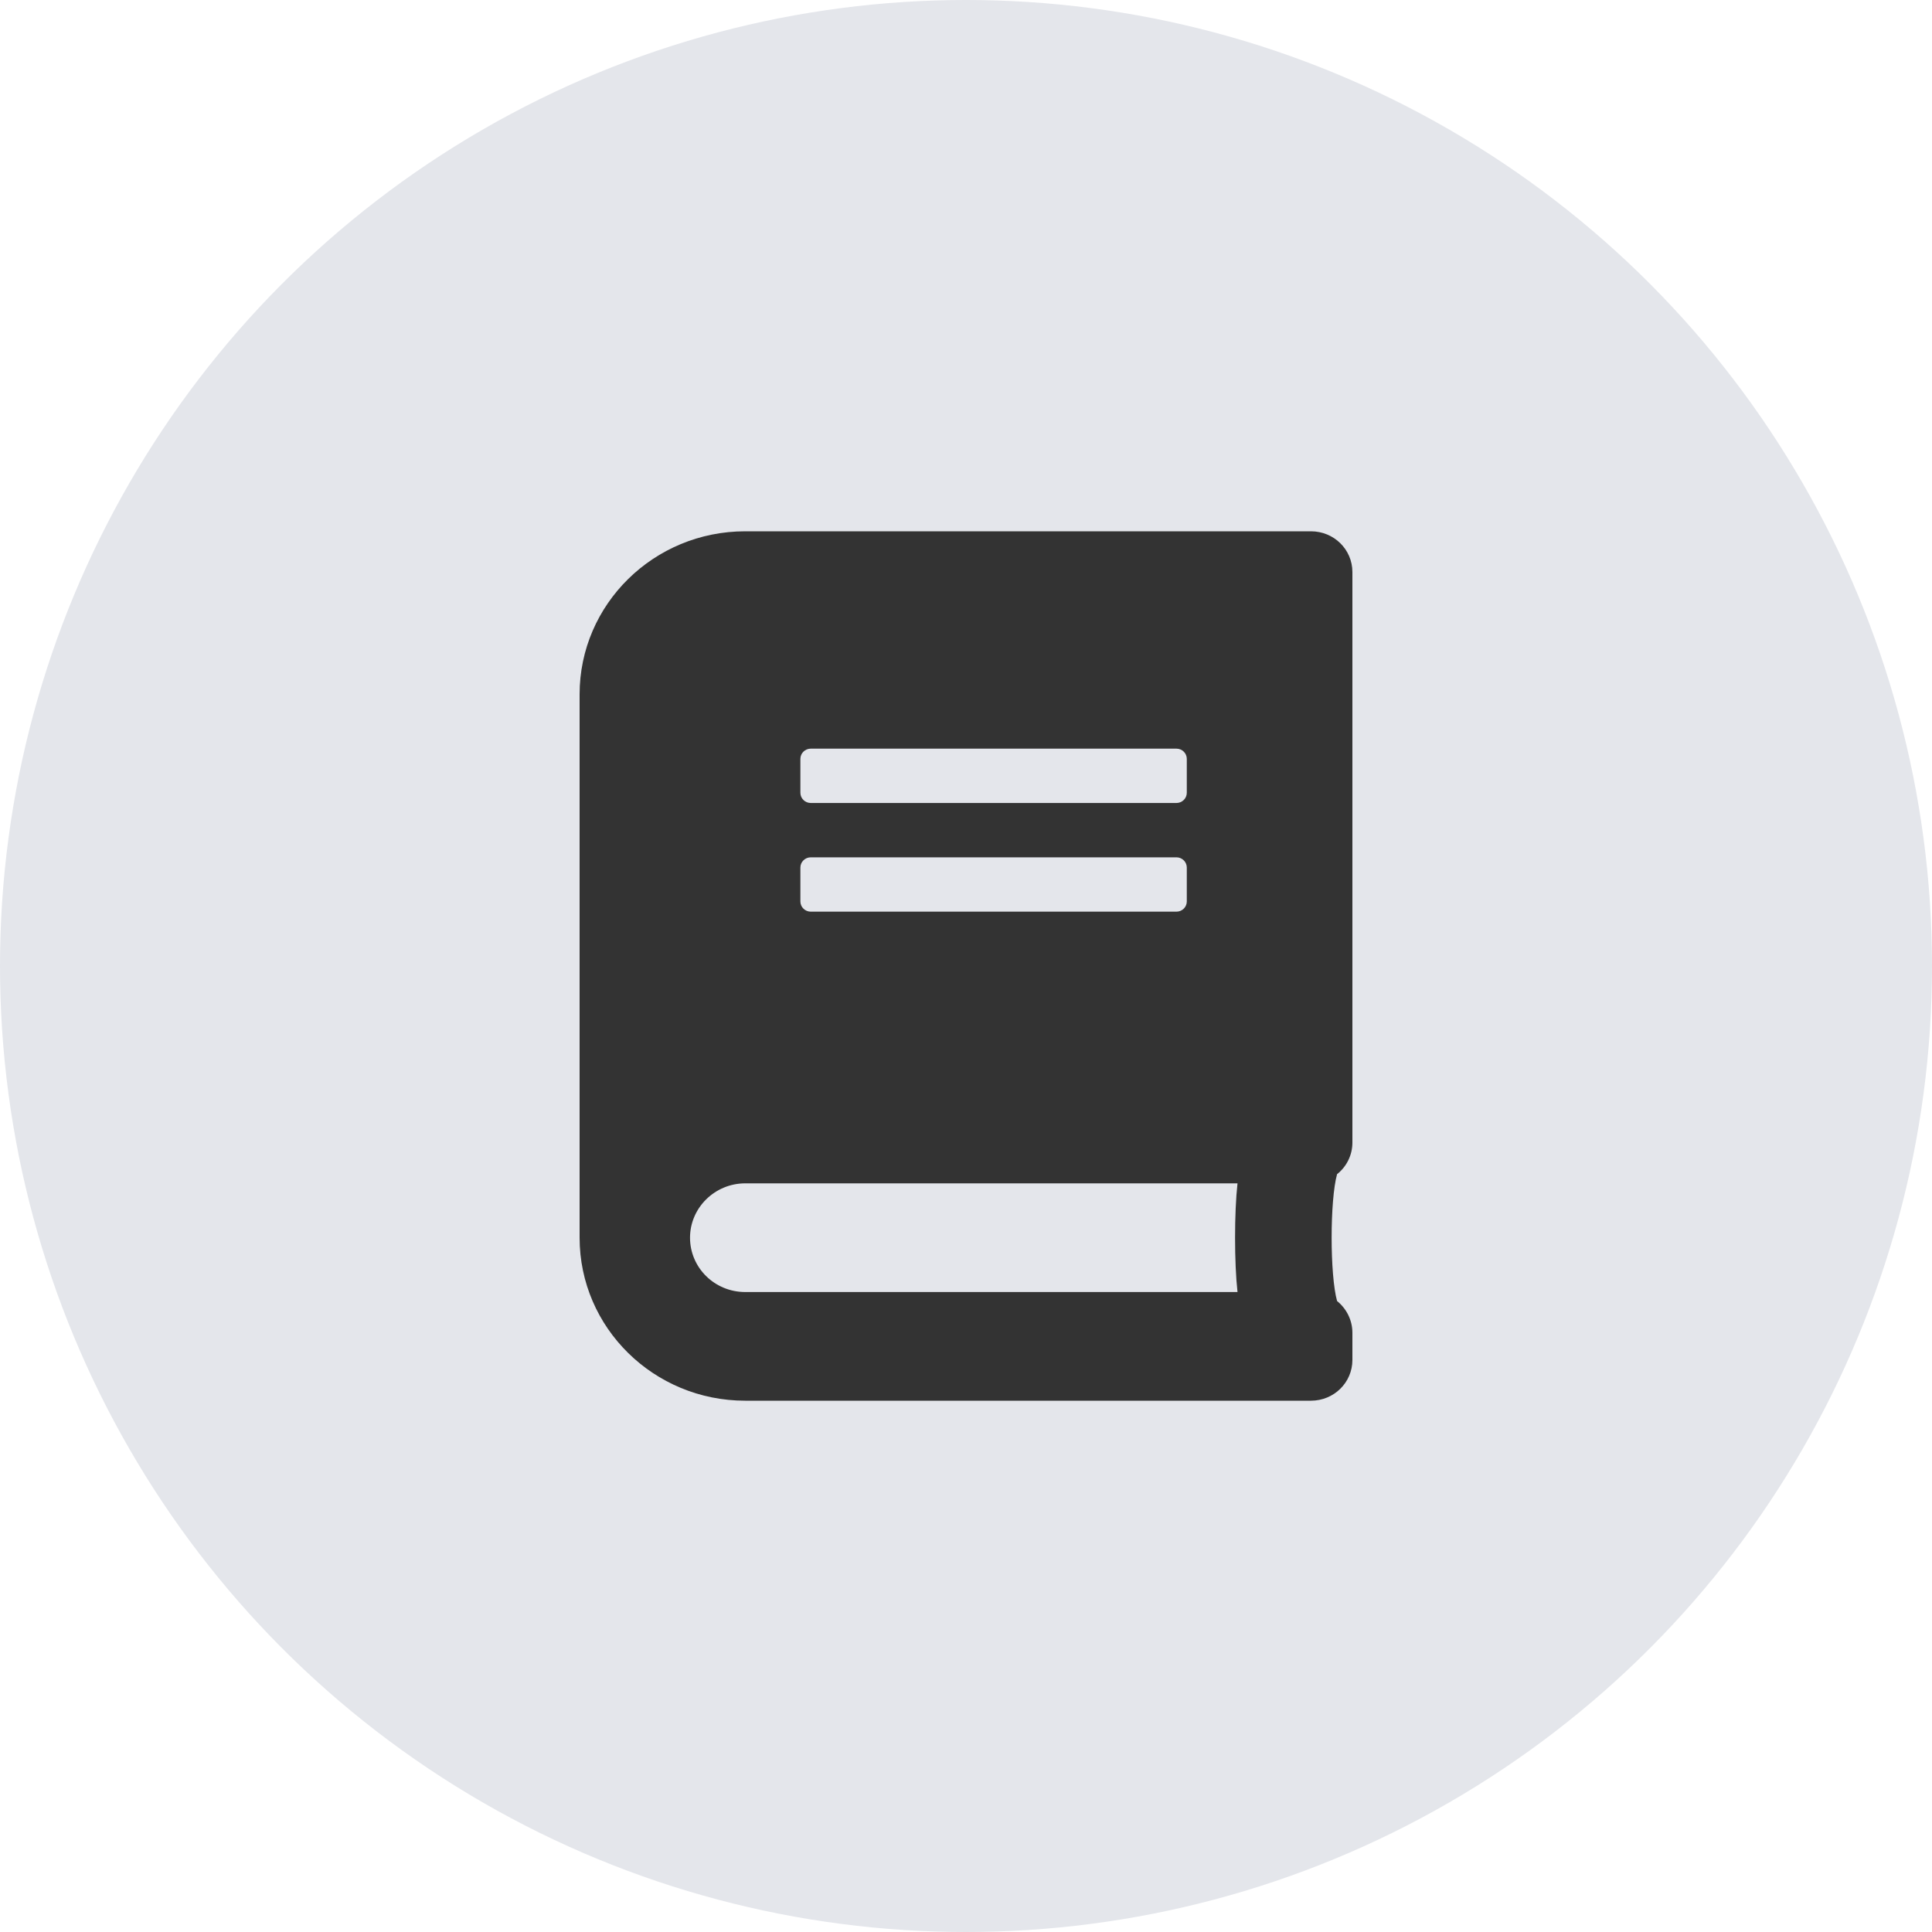
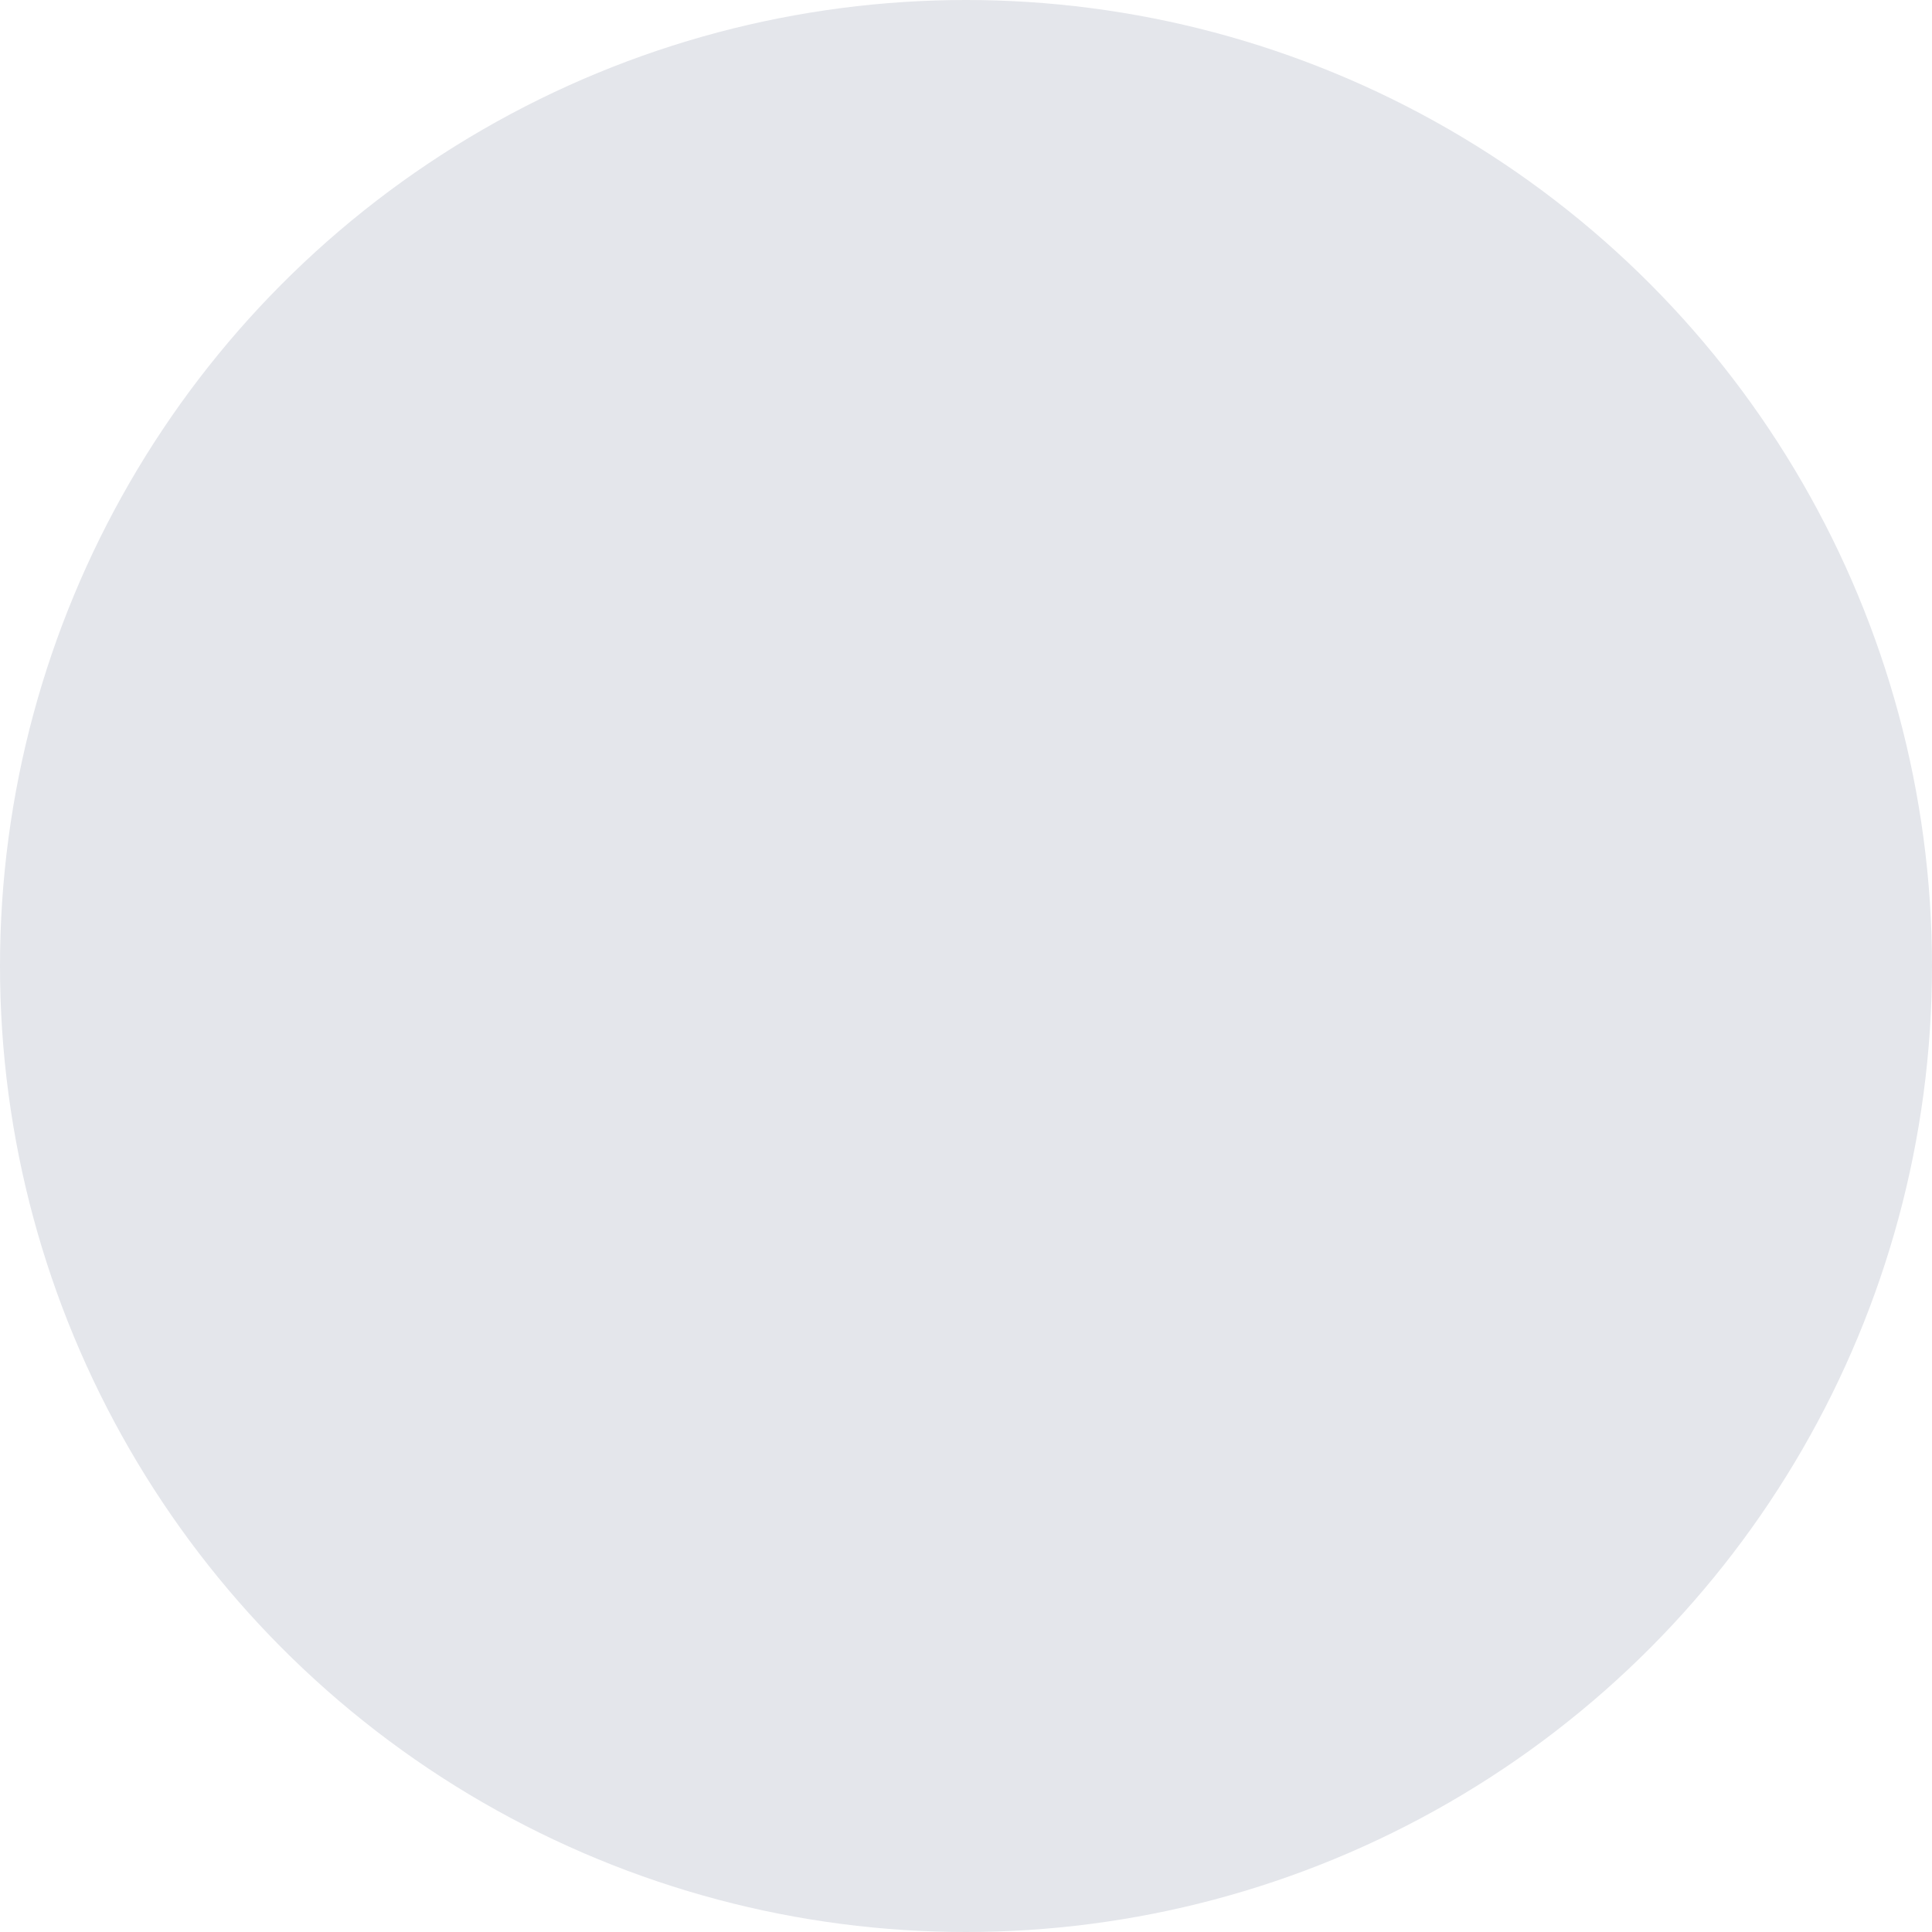
<svg xmlns="http://www.w3.org/2000/svg" width="32" height="32" viewBox="0 0 32 32" fill="none">
  <circle cx="16" cy="16" r="16" fill="#E4E6EB" />
-   <path d="M22.4 18.925V9.475C22.4 9.101 22.094 8.8 21.714 8.8H12.343C10.829 8.8 9.6 10.009 9.6 11.5V20.5C9.6 21.991 10.829 23.2 12.343 23.2H21.714C22.094 23.2 22.4 22.899 22.4 22.525V22.075C22.4 21.864 22.3 21.673 22.146 21.549C22.026 21.116 22.026 19.881 22.146 19.448C22.3 19.327 22.4 19.136 22.4 18.925ZM13.257 12.569C13.257 12.476 13.334 12.4 13.429 12.4H19.486C19.58 12.4 19.657 12.476 19.657 12.569V13.131C19.657 13.224 19.58 13.3 19.486 13.3H13.429C13.334 13.3 13.257 13.224 13.257 13.131V12.569ZM13.257 14.369C13.257 14.276 13.334 14.2 13.429 14.2H19.486C19.58 14.2 19.657 14.276 19.657 14.369V14.931C19.657 15.024 19.58 15.1 19.486 15.1H13.429C13.334 15.1 13.257 15.024 13.257 14.931V14.369ZM20.497 21.4H12.343C11.837 21.4 11.429 20.998 11.429 20.5C11.429 20.005 11.84 19.6 12.343 19.6H20.497C20.443 20.081 20.443 20.919 20.497 21.4Z" fill="#333333" />
</svg>